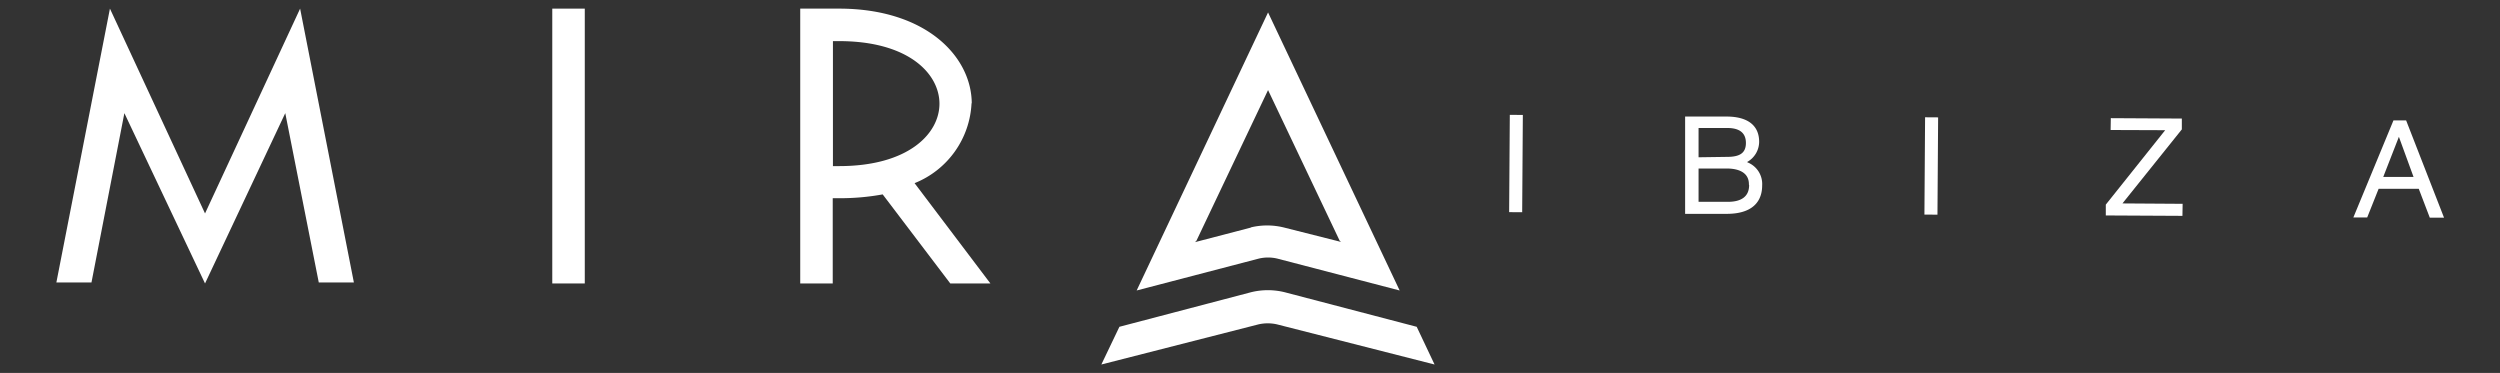
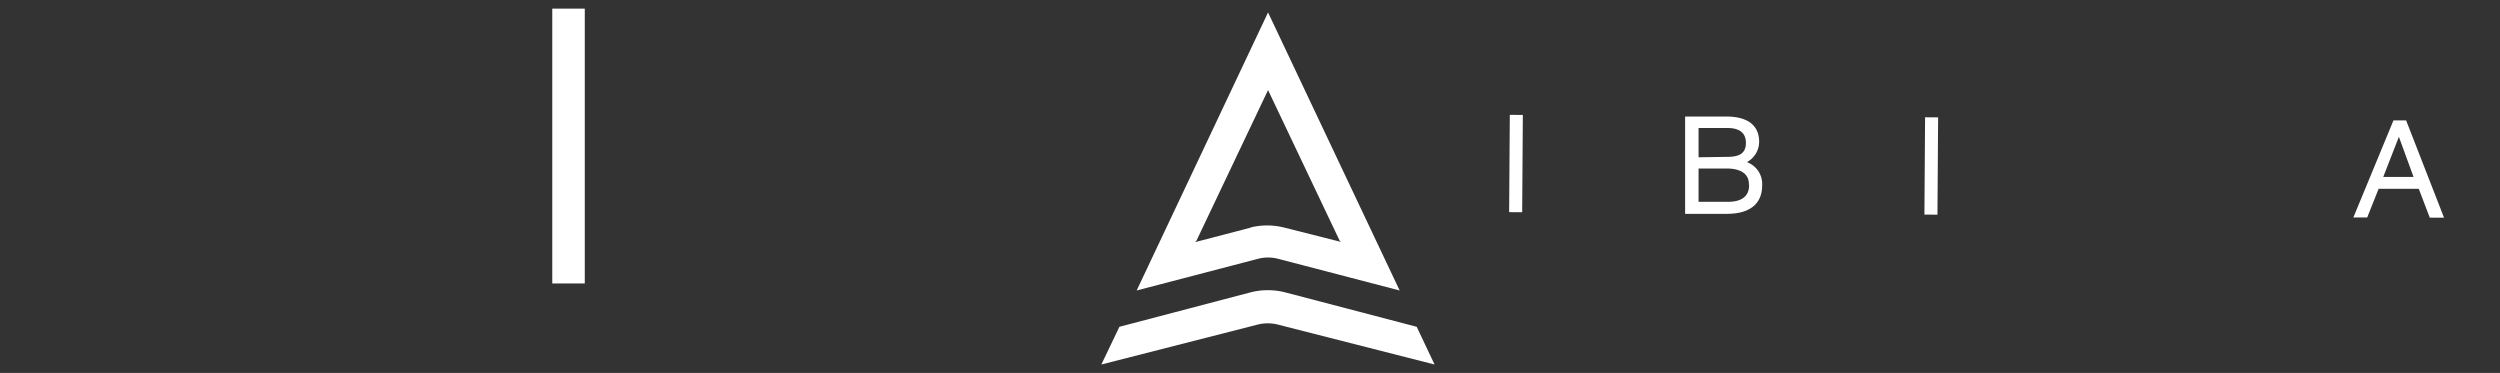
<svg xmlns="http://www.w3.org/2000/svg" id="Vrstva_1" data-name="Vrstva 1" viewBox="0 0 124.62 18.59">
  <rect x="0" y="0" width="124.62" height="18.59" fill="#333333" stroke="none" />
  <defs>
    <style>.cls-1{fill:#fff;}</style>
  </defs>
  <rect class="cls-1" x="73.15" y="7.84" width="4.85" height="0.65" transform="translate(66.89 83.67) rotate(-89.61)" />
  <path class="cls-1" d="M87.1,8.07a1.16,1.16,0,0,0,.59-1c0-.81-.56-1.25-1.59-1.26H84l0,4.85h2.07c1.54,0,1.77-.87,1.77-1.41a1.16,1.16,0,0,0-.74-1.16m-2.43-.25V6.38H86.1c.63,0,.94.26.93.77s-.35.67-.94.67Zm2.52,1.39c0,.55-.37.84-1.09.83H84.67V8.4h1.41c.5,0,1.11.15,1.1.8" />
  <rect class="cls-1" x="93.85" y="7.94" width="4.85" height="0.65" transform="translate(87.35 104.49) rotate(-89.61)" />
-   <polygon class="cls-1" points="108.76 6.45 108.76 5.91 105.22 5.89 105.21 6.48 107.93 6.49 104.97 10.2 104.97 10.74 108.79 10.76 108.8 10.16 105.8 10.14 108.76 6.45" />
  <path class="cls-1" d="M119.31,6l-2,4.84H118l.57-1.43h2l.55,1.44h.71L119.94,6Zm1,2.82h-1.51l.78-2Z" />
  <path class="cls-1" d="M55.8,16.29l6.55-1.72a3.49,3.49,0,0,1,1.7,0l6.57,1.72.89,1.88-7.85-2a2.08,2.08,0,0,0-.93,0l-7.83,2Z" />
  <path class="cls-1" d="M63.21.62,56.66,14.48l6.09-1.59a2,2,0,0,1,.92,0l6.1,1.59Zm-.84,10.72-2.8.73.07-.07,3.57-7.51L66.78,12l.07.06L64,11.34a3.49,3.49,0,0,0-1.67,0" />
-   <polygon class="cls-1" points="10.22 10.64 5.48 0.43 2.81 14.08 4.56 14.08 6.2 5.64 10.22 14.13 14.22 5.64 15.89 14.08 17.64 14.08 14.96 0.43 10.22 10.64" />
-   <path class="cls-1" d="M48.44,5.17c0-2.35-2.28-4.74-6.62-4.74-.44,0-1.47,0-1.93,0v13.7h1.62V9.88h.31A11.7,11.7,0,0,0,44,9.69l3.37,4.44h2l-3.78-5a4.52,4.52,0,0,0,2.84-4M41.52,2.05h.31c3.45,0,5,1.62,5,3.12s-1.56,3.11-5,3.11h-.31Z" />
  <rect class="cls-1" x="27.53" y="0.43" width="1.62" height="13.7" />
</svg>